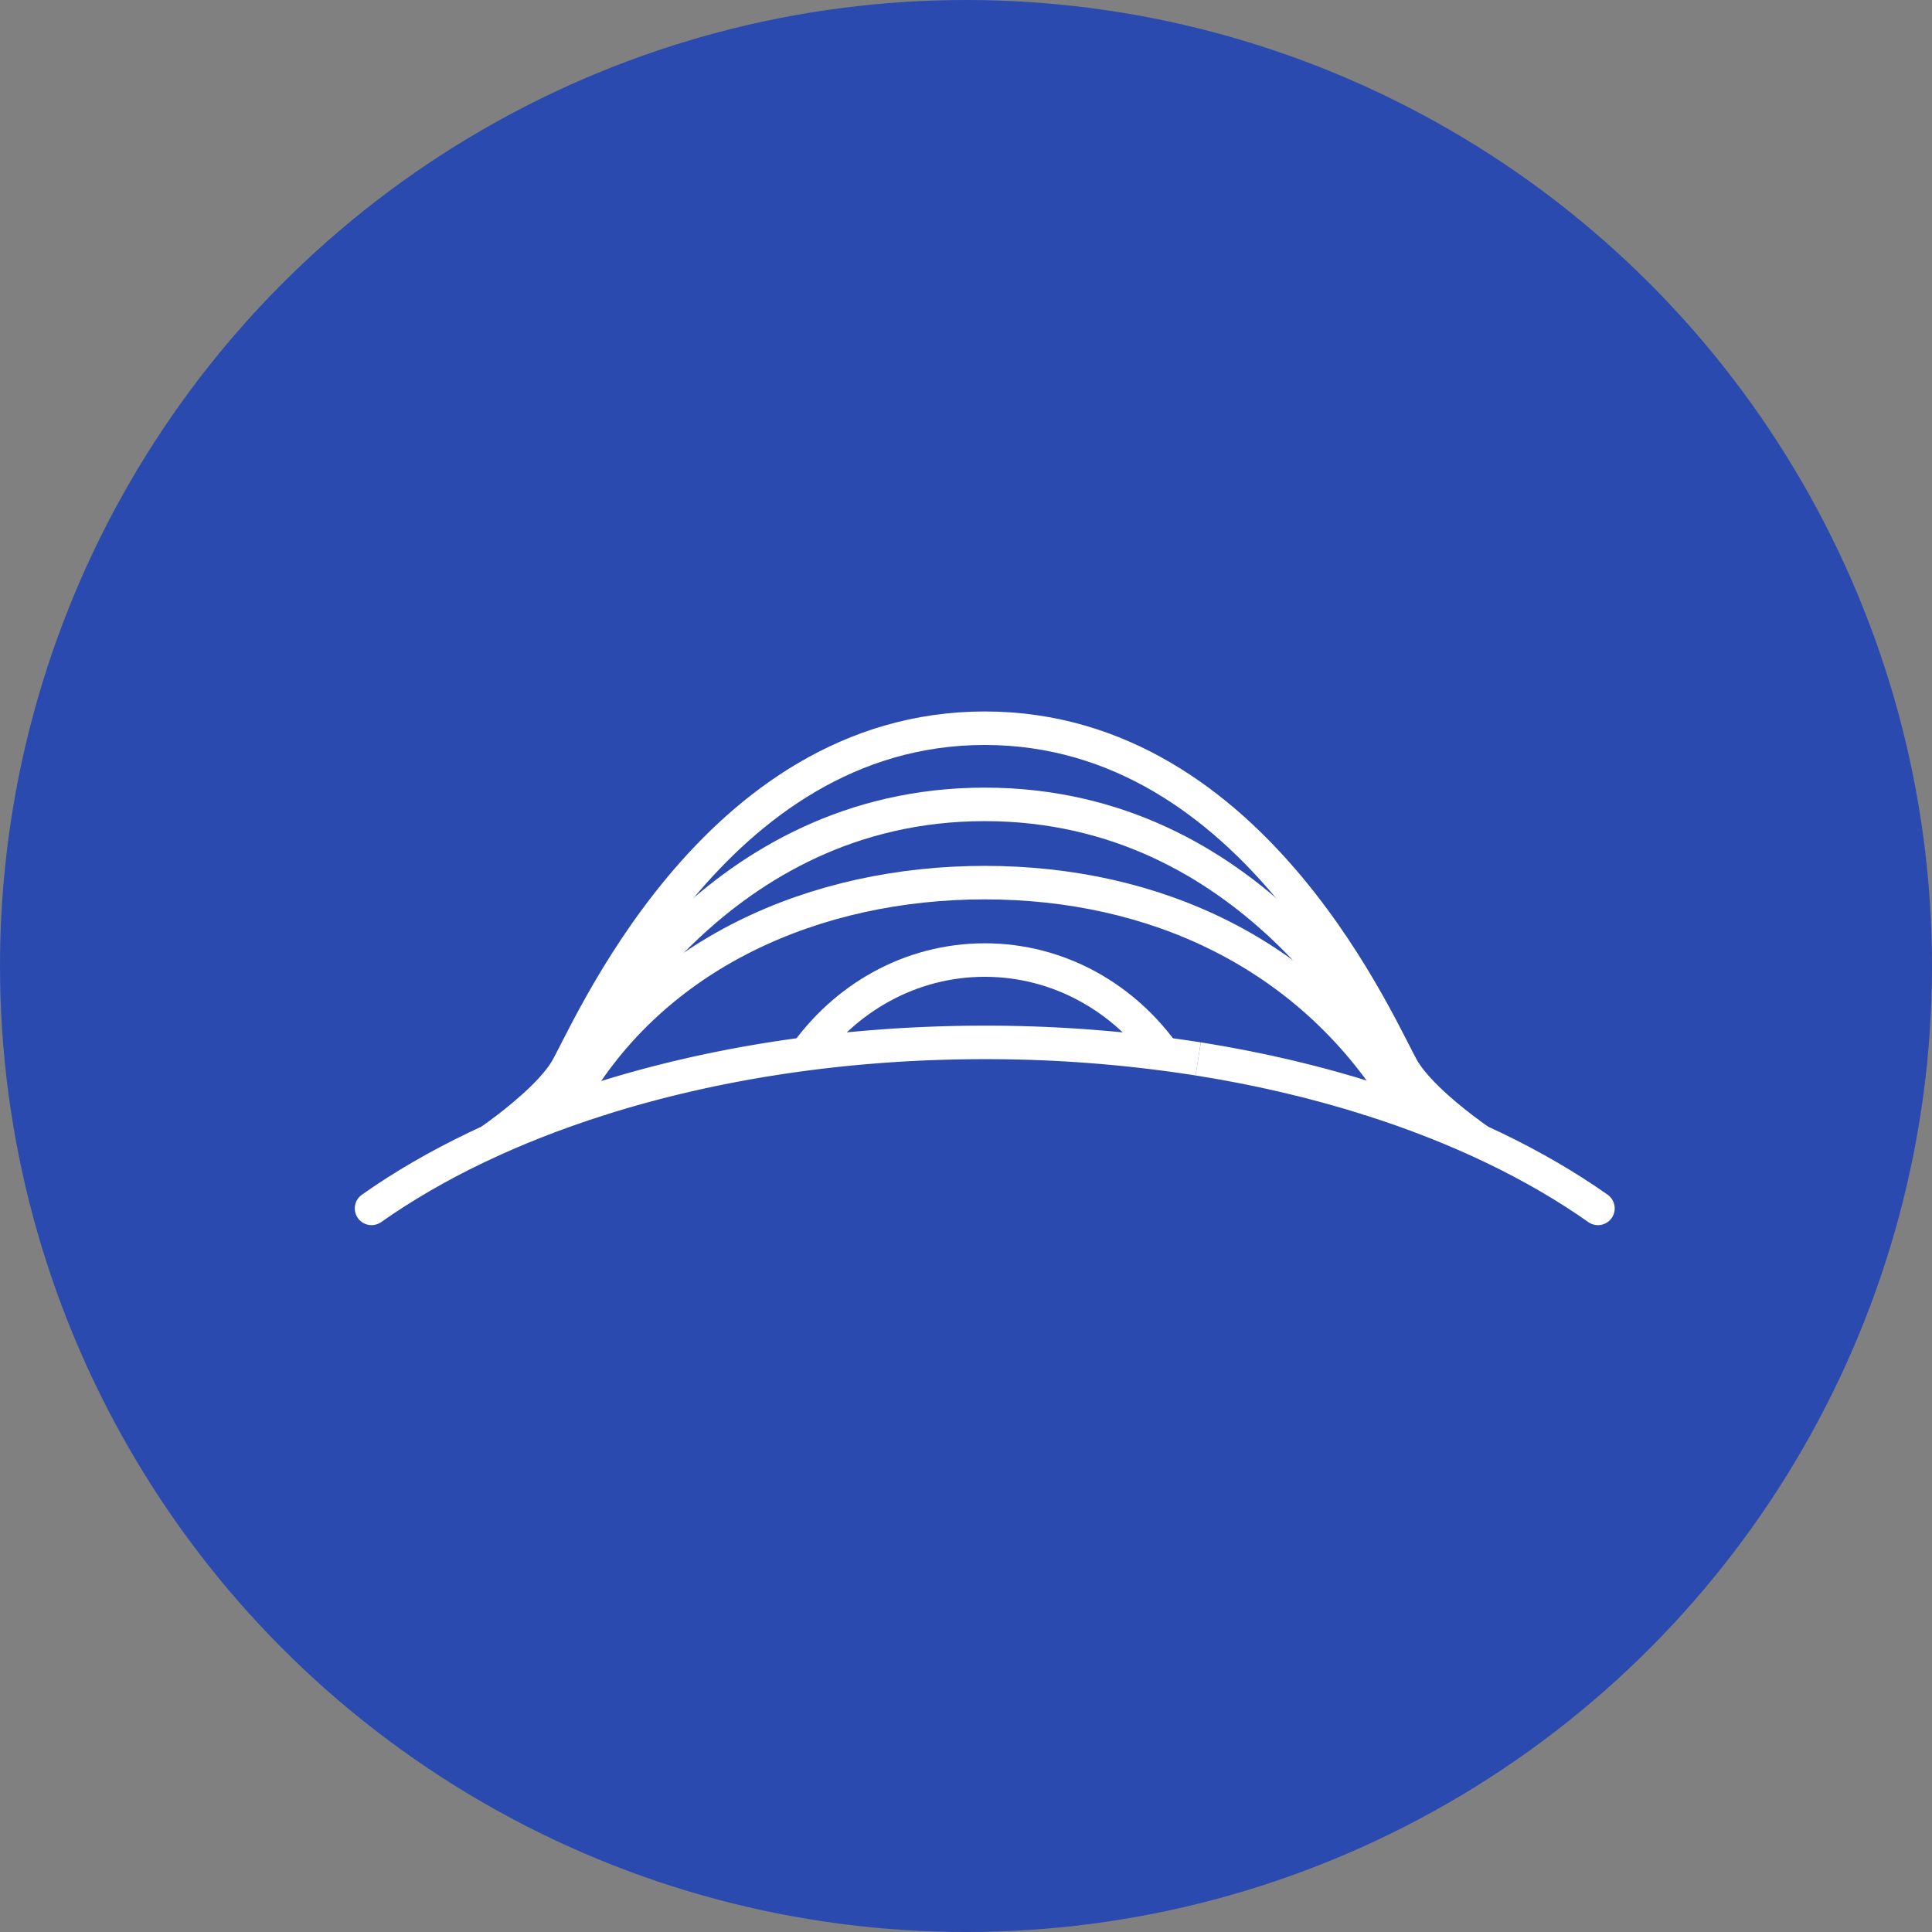
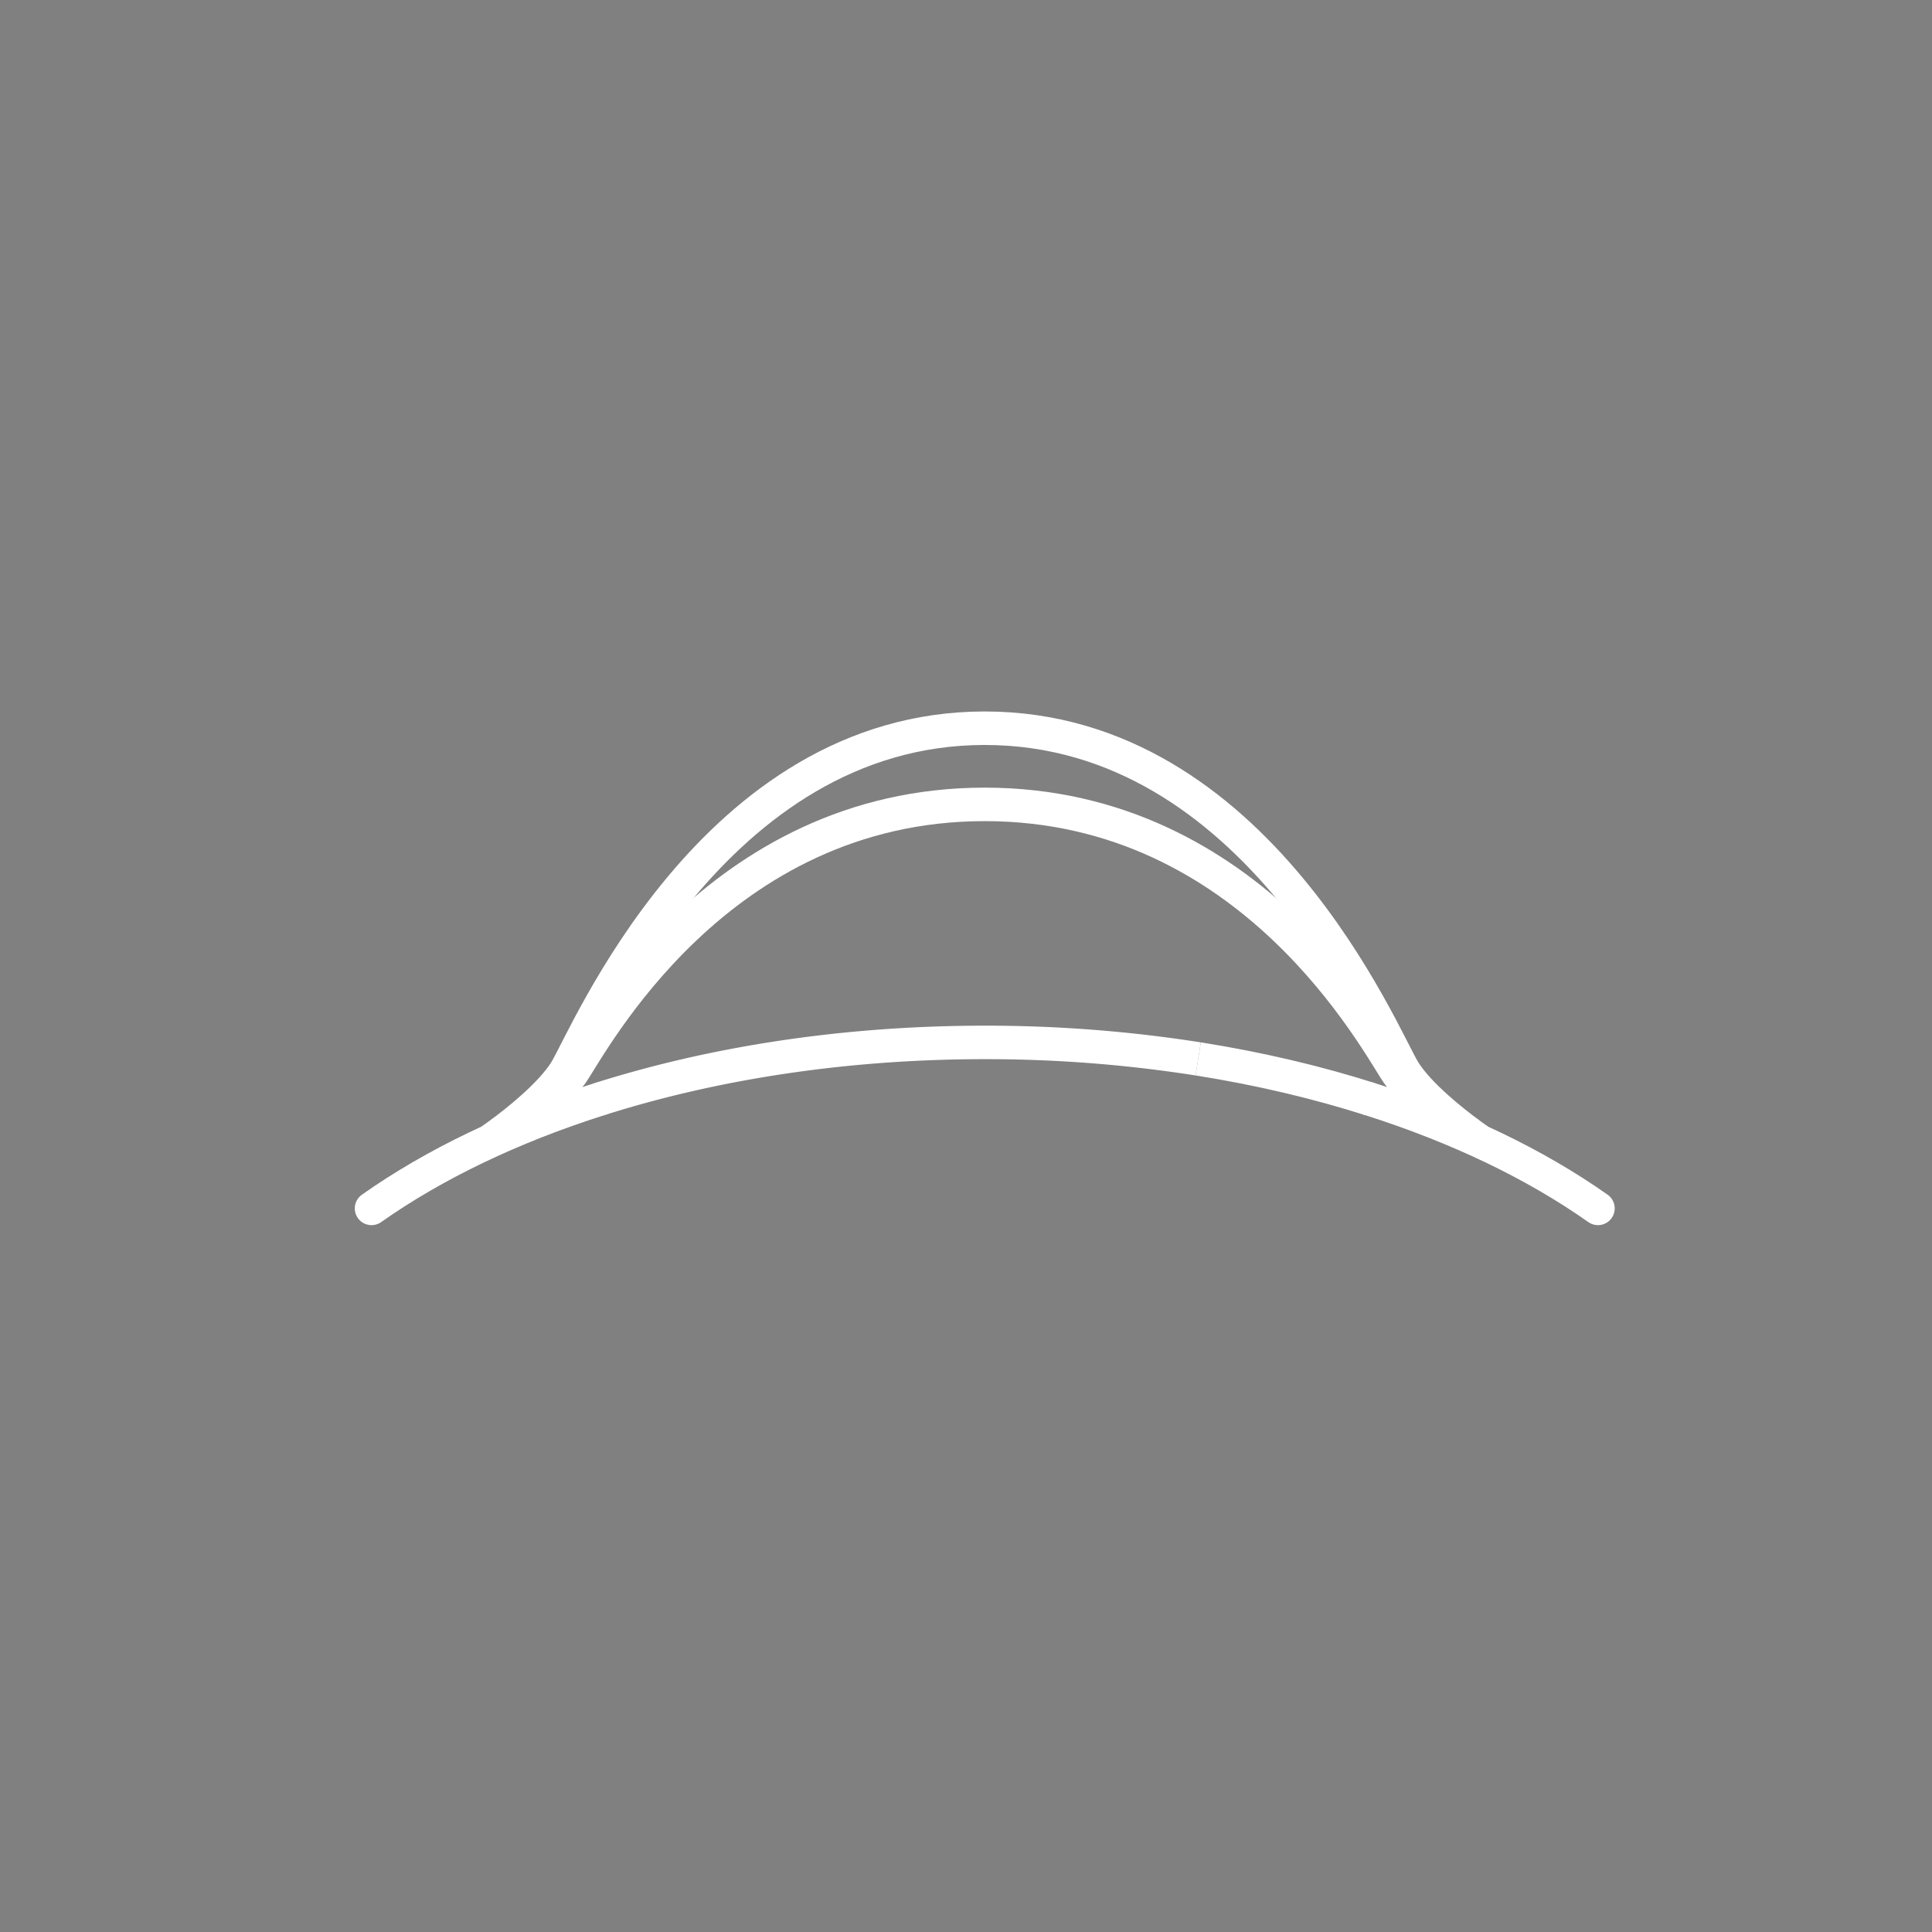
<svg xmlns="http://www.w3.org/2000/svg" width="130" height="130" viewBox="0 0 130 130">
  <rect x="0" y="0" width="130" height="130" fill="#808080" stroke="none" />
  <g fill="none" fill-rule="evenodd">
-     <circle cx="65" cy="65" r="65" fill="#2B4AAF" />
    <g stroke="#FFF" stroke-width="2.254">
      <path d="M33.619 76.316c1.08-.793 3.4-2.602 4.43-4.242C39.419 69.897 47.918 49 66.263 49s26.844 20.897 28.212 23.074c1.03 1.64 3.349 3.449 4.43 4.242M33.619 76.316c-.354.259-.576.41-.576.41M99.48 76.727s-.222-.151-.576-.41M98.975 76.36l-.07-.044M33.619 76.316l-.071.044" />
      <path d="M33.619 76.316c.502-.315 3.623-2.315 4.86-4.093 1.347-1.936 9.717-18.098 27.783-18.098 18.066 0 26.436 16.162 27.783 18.098 1.237 1.778 4.357 3.778 4.86 4.093" />
-       <path d="M38.358 73.952C44 64.126 54.877 59.39 66.262 59.39c11.384 0 21.738 4.736 27.903 14.562" />
      <path d="M80.623 71.252c4.07.645 7.938 1.557 11.542 2.7" />
      <path d="M107.523 81.31c-4.212-2.971-9.425-5.478-15.358-7.358M40.358 73.952C34.426 75.832 29.213 78.339 25 81.31" stroke-linecap="round" />
      <path d="M51.9 71.252c-4.07.645-7.938 1.557-11.542 2.7M80.623 71.252a91.99 91.99 0 0 0-14.36-1.11c-4.98 0-9.798.387-14.363 1.11" />
-       <path d="M78.453 71.13c-2.747-3.96-7.184-6.53-12.19-6.53-5.009 0-9.446 2.57-12.193 6.53" />
    </g>
  </g>
</svg>